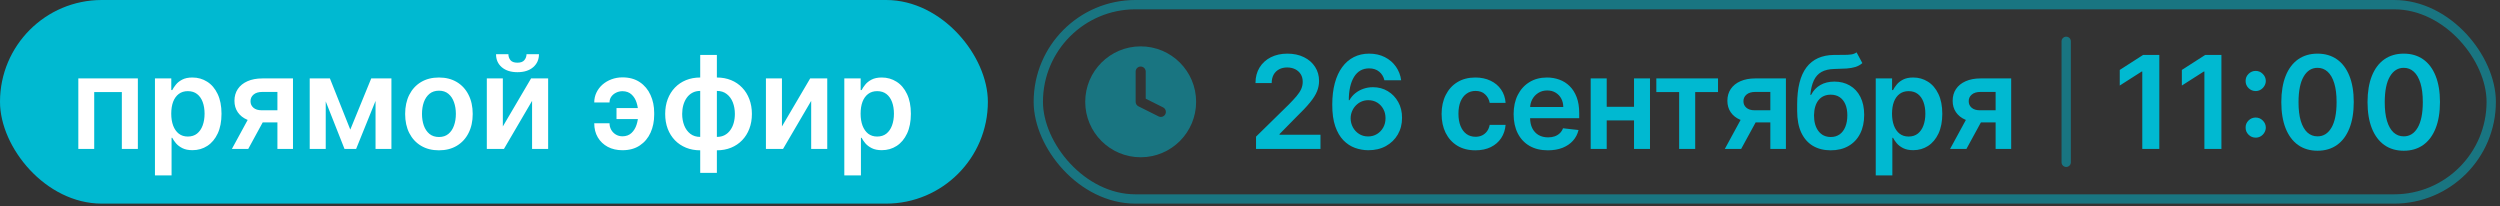
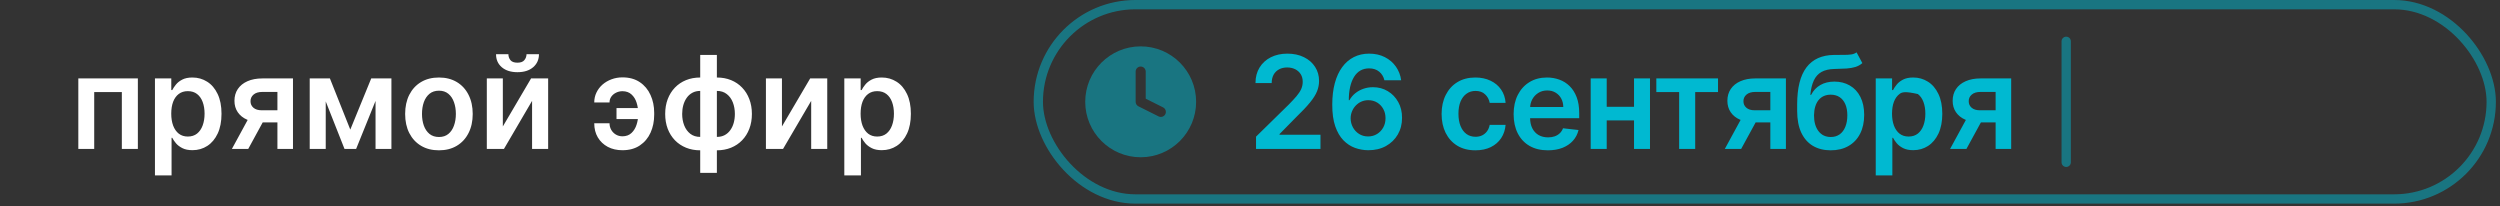
<svg xmlns="http://www.w3.org/2000/svg" width="557" height="46" viewBox="0 0 557 46" fill="none">
  <rect x="0" y="0" width="557" height="46" fill="#333333" stroke="none" />
-   <rect width="220.098" height="45.366" rx="22.683" fill="#00B9D1" />
  <path d="M17.451 33.183V17.474H30.716L30.716 33.183H27.146L27.146 20.511H20.99V33.183H17.451ZM34.523 39.074L34.523 17.474H38.164V20.072H38.379C38.569 19.69 38.839 19.284 39.187 18.855C39.534 18.418 40.005 18.047 40.598 17.74C41.191 17.426 41.948 17.269 42.868 17.269C44.082 17.269 45.176 17.58 46.151 18.2C47.133 18.814 47.91 19.724 48.483 20.931C49.063 22.131 49.352 23.604 49.352 25.349C49.352 27.074 49.069 28.54 48.504 29.747C47.938 30.953 47.167 31.874 46.192 32.508C45.217 33.142 44.113 33.459 42.879 33.459C41.979 33.459 41.232 33.309 40.639 33.009C40.046 32.709 39.568 32.348 39.207 31.925C38.852 31.495 38.576 31.09 38.379 30.708H38.225L38.225 39.074L34.523 39.074ZM38.154 25.328C38.154 26.344 38.297 27.234 38.583 27.998C38.876 28.761 39.296 29.358 39.841 29.788C40.393 30.21 41.062 30.422 41.846 30.422C42.664 30.422 43.349 30.203 43.901 29.767C44.454 29.324 44.87 28.721 45.149 27.957C45.435 27.186 45.579 26.31 45.579 25.328C45.579 24.354 45.439 23.488 45.159 22.731C44.88 21.974 44.464 21.381 43.911 20.951C43.359 20.522 42.671 20.307 41.846 20.307C41.055 20.307 40.383 20.515 39.831 20.931C39.279 21.347 38.859 21.93 38.573 22.68C38.293 23.43 38.154 24.313 38.154 25.328ZM61.809 33.183L61.809 20.481H58.455C57.602 20.481 56.948 20.678 56.491 21.074C56.034 21.469 55.809 21.96 55.816 22.547C55.809 23.133 56.024 23.617 56.46 23.999C56.897 24.381 57.521 24.572 58.332 24.572H62.975V27.272H58.332C57.077 27.272 55.993 27.074 55.08 26.678C54.166 26.283 53.464 25.724 52.973 25.001C52.482 24.279 52.236 23.433 52.236 22.465C52.236 21.456 52.485 20.58 52.983 19.836C53.488 19.086 54.203 18.507 55.131 18.098C56.065 17.682 57.173 17.474 58.455 17.474H65.276V33.183H61.809ZM51.664 33.183L56.051 25.124H59.702L55.305 33.183H51.664ZM78.045 28.877L82.709 17.474H85.695L79.344 33.183H76.756L70.548 17.474H73.504L78.045 28.877ZM72.573 17.474V33.183L69.004 33.183V17.474H72.573ZM83.67 33.183V17.474H87.209V33.183H83.67ZM97.794 33.49C96.26 33.49 94.93 33.152 93.805 32.477C92.68 31.802 91.807 30.858 91.187 29.644C90.573 28.431 90.266 27.013 90.266 25.39C90.266 23.767 90.573 22.346 91.187 21.125C91.807 19.905 92.68 18.957 93.805 18.282C94.93 17.607 96.26 17.269 97.794 17.269C99.328 17.269 100.657 17.607 101.782 18.282C102.907 18.957 103.777 19.905 104.39 21.125C105.011 22.346 105.321 23.767 105.321 25.39C105.321 27.013 105.011 28.431 104.39 29.644C103.777 30.858 102.907 31.802 101.782 32.477C100.657 33.152 99.328 33.49 97.794 33.49ZM97.814 30.524C98.646 30.524 99.341 30.296 99.9 29.839C100.46 29.375 100.876 28.755 101.148 27.977C101.428 27.2 101.568 26.334 101.568 25.38C101.568 24.418 101.428 23.549 101.148 22.772C100.876 21.988 100.46 21.364 99.9 20.9C99.341 20.436 98.646 20.205 97.814 20.205C96.962 20.205 96.253 20.436 95.687 20.9C95.128 21.364 94.709 21.988 94.429 22.772C94.156 23.549 94.02 24.418 94.02 25.38C94.02 26.334 94.156 27.2 94.429 27.977C94.709 28.755 95.128 29.375 95.687 29.839C96.253 30.296 96.962 30.524 97.814 30.524ZM112.033 28.172L118.322 17.474L122.127 17.474V33.183H118.547V22.475L112.278 33.183H108.463V17.474H112.033V28.172ZM117.31 12.074L120.081 12.074C120.081 13.267 119.648 14.235 118.783 14.979C117.923 15.715 116.758 16.083 115.285 16.083C113.826 16.083 112.663 15.715 111.797 14.979C110.938 14.235 110.512 13.267 110.519 12.074L113.27 12.074C113.27 12.565 113.42 13.005 113.72 13.393C114.027 13.775 114.548 13.966 115.285 13.966C116.008 13.966 116.522 13.775 116.829 13.393C117.143 13.011 117.303 12.572 117.31 12.074ZM138.677 20.317C138.159 20.324 137.682 20.436 137.245 20.655C136.809 20.873 136.458 21.169 136.192 21.544C135.933 21.913 135.803 22.342 135.803 22.833H132.398C132.398 22.042 132.561 21.306 132.888 20.624C133.216 19.942 133.666 19.349 134.238 18.844C134.818 18.34 135.486 17.948 136.243 17.668C137.007 17.382 137.818 17.239 138.677 17.239C140.204 17.239 141.493 17.593 142.543 18.302C143.6 19.011 144.398 19.966 144.936 21.166C145.482 22.359 145.754 23.682 145.754 25.134V25.574C145.754 27.026 145.485 28.352 144.946 29.552C144.408 30.745 143.61 31.697 142.553 32.406C141.503 33.115 140.211 33.469 138.677 33.469C137.45 33.469 136.362 33.221 135.415 32.723C134.474 32.218 133.734 31.516 133.195 30.616C132.663 29.716 132.398 28.666 132.398 27.466H135.803C135.803 27.984 135.926 28.465 136.171 28.908C136.417 29.344 136.754 29.695 137.184 29.961C137.62 30.227 138.118 30.364 138.677 30.37C139.516 30.364 140.191 30.115 140.702 29.624C141.22 29.133 141.595 28.519 141.827 27.783C142.066 27.047 142.185 26.31 142.185 25.574V25.134C142.185 24.343 142.066 23.583 141.827 22.854C141.595 22.117 141.22 21.514 140.702 21.043C140.191 20.566 139.516 20.324 138.677 20.317ZM143.341 24.081V26.535H137.358V24.081H143.341ZM156.007 38.522V12.238L159.72 12.238V38.522H156.007ZM156.007 33.49C154.855 33.49 153.801 33.295 152.847 32.907C151.892 32.518 151.067 31.966 150.372 31.25C149.683 30.534 149.148 29.682 148.766 28.693C148.391 27.698 148.204 26.597 148.204 25.39C148.204 24.183 148.391 23.082 148.766 22.086C149.148 21.091 149.683 20.235 150.372 19.519C151.067 18.797 151.892 18.241 152.847 17.852C153.801 17.464 154.855 17.269 156.007 17.269H156.795V33.49H156.007ZM156.007 30.503H156.467V20.256H156.007C155.353 20.256 154.773 20.392 154.269 20.665C153.771 20.931 153.351 21.302 153.011 21.78C152.676 22.25 152.421 22.796 152.244 23.416C152.073 24.03 151.988 24.688 151.988 25.39C151.988 26.324 152.141 27.18 152.448 27.957C152.755 28.727 153.205 29.344 153.798 29.808C154.398 30.272 155.134 30.503 156.007 30.503ZM159.72 33.49L158.932 33.49V17.269H159.72C160.872 17.269 161.925 17.464 162.88 17.852C163.834 18.241 164.656 18.797 165.345 19.519C166.04 20.235 166.575 21.091 166.95 22.086C167.332 23.082 167.523 24.183 167.523 25.39C167.523 26.597 167.332 27.698 166.95 28.693C166.575 29.682 166.04 30.534 165.345 31.25C164.656 31.966 163.834 32.518 162.88 32.907C161.925 33.295 160.872 33.49 159.72 33.49ZM159.72 30.503C160.381 30.503 160.961 30.37 161.458 30.105C161.956 29.839 162.372 29.471 162.706 29C163.047 28.53 163.303 27.988 163.473 27.374C163.643 26.753 163.729 26.092 163.729 25.39C163.729 24.456 163.579 23.6 163.279 22.823C162.979 22.046 162.529 21.425 161.929 20.961C161.336 20.491 160.599 20.256 159.72 20.256H159.259V30.503H159.72ZM174.217 28.172L180.507 17.474H184.311V33.183H180.732V22.475L174.462 33.183H170.647V17.474H174.217V28.172ZM188.113 39.074V17.474H191.754V20.072H191.969C192.16 19.69 192.429 19.284 192.777 18.855C193.124 18.418 193.595 18.047 194.188 17.74C194.781 17.426 195.538 17.269 196.458 17.269C197.672 17.269 198.766 17.58 199.741 18.2C200.723 18.814 201.5 19.724 202.073 20.931C202.653 22.131 202.943 23.604 202.943 25.349C202.943 27.074 202.66 28.54 202.094 29.747C201.528 30.953 200.757 31.874 199.782 32.508C198.807 33.142 197.703 33.459 196.469 33.459C195.569 33.459 194.822 33.309 194.229 33.009C193.636 32.709 193.158 32.348 192.797 31.925C192.443 31.495 192.166 31.09 191.969 30.708H191.815V39.074H188.113ZM191.744 25.328C191.744 26.344 191.887 27.234 192.173 27.998C192.466 28.761 192.886 29.358 193.431 29.788C193.983 30.21 194.652 30.422 195.436 30.422C196.254 30.422 196.939 30.203 197.491 29.767C198.044 29.324 198.46 28.721 198.739 27.957C199.025 27.186 199.169 26.31 199.169 25.328C199.169 24.354 199.029 23.488 198.749 22.731C198.47 21.974 198.054 21.381 197.502 20.951C196.949 20.522 196.261 20.307 195.436 20.307C194.645 20.307 193.973 20.515 193.421 20.931C192.869 21.347 192.449 21.93 192.163 22.68C191.883 23.43 191.744 24.313 191.744 25.328Z" fill="white" />
  <rect x="231.336" y="1.037" width="323.708" height="43.293" rx="21.646" stroke="#00B9D1" stroke-opacity="0.5" stroke-width="2.073" />
  <path fill-rule="evenodd" clip-rule="evenodd" d="M241.79 22.684C241.79 15.862 247.321 10.331 254.143 10.331C260.965 10.331 266.495 15.862 266.495 22.684C266.495 29.506 260.965 35.037 254.143 35.037C247.321 35.037 241.79 29.506 241.79 22.684ZM255.266 15.946C255.266 15.326 254.763 14.823 254.143 14.823C253.523 14.823 253.02 15.326 253.02 15.946V22.684C253.02 23.109 253.26 23.498 253.641 23.688L258.132 25.934C258.687 26.212 259.362 25.987 259.639 25.432C259.916 24.877 259.692 24.203 259.137 23.925L255.266 21.99V15.946Z" fill="#00B9D1" fill-opacity="0.5" />
-   <path d="M279.845 33.183V30.442L287.116 23.314C287.812 22.611 288.391 21.988 288.855 21.442C289.319 20.897 289.666 20.368 289.898 19.857C290.13 19.346 290.246 18.8 290.246 18.221C290.246 17.559 290.096 16.993 289.796 16.523C289.496 16.046 289.083 15.677 288.558 15.418C288.033 15.159 287.437 15.03 286.769 15.03C286.08 15.03 285.477 15.173 284.958 15.459C284.44 15.739 284.038 16.138 283.752 16.656C283.472 17.174 283.332 17.791 283.332 18.507H279.722C279.722 17.177 280.025 16.022 280.632 15.04C281.239 14.058 282.074 13.298 283.138 12.759C284.208 12.221 285.436 11.951 286.82 11.951C288.224 11.951 289.458 12.214 290.522 12.739C291.586 13.264 292.411 13.983 292.997 14.897C293.59 15.81 293.887 16.854 293.887 18.026C293.887 18.81 293.737 19.581 293.437 20.338C293.137 21.094 292.608 21.933 291.852 22.854C291.102 23.774 290.048 24.889 288.691 26.198L285.081 29.869V30.012L294.204 30.012V33.183H279.845ZM304.827 33.469C303.824 33.462 302.846 33.289 301.891 32.948C300.937 32.6 300.078 32.038 299.314 31.26C298.551 30.476 297.944 29.436 297.494 28.141C297.044 26.839 296.822 25.226 296.829 23.303C296.829 21.51 297.02 19.911 297.402 18.507C297.783 17.102 298.332 15.916 299.048 14.948C299.764 13.973 300.627 13.23 301.636 12.718C302.652 12.207 303.787 11.951 305.041 11.951C306.357 11.951 307.523 12.21 308.539 12.729C309.562 13.247 310.387 13.956 311.014 14.856C311.641 15.749 312.03 16.758 312.18 17.883H308.447C308.256 17.078 307.864 16.438 307.271 15.96C306.685 15.476 305.941 15.234 305.041 15.234C303.589 15.234 302.471 15.865 301.687 17.126C300.91 18.388 300.518 20.119 300.511 22.322H300.654C300.988 21.722 301.421 21.207 301.953 20.777C302.485 20.348 303.085 20.017 303.753 19.785C304.428 19.547 305.14 19.427 305.89 19.427C307.118 19.427 308.219 19.721 309.194 20.307C310.175 20.893 310.953 21.701 311.525 22.731C312.098 23.753 312.381 24.926 312.374 26.249C312.381 27.626 312.068 28.864 311.433 29.961C310.799 31.052 309.916 31.911 308.785 32.539C307.653 33.166 306.333 33.476 304.827 33.469ZM304.806 30.401C305.549 30.401 306.214 30.221 306.8 29.859C307.387 29.498 307.85 29.01 308.191 28.397C308.532 27.783 308.699 27.094 308.693 26.331C308.699 25.581 308.536 24.902 308.202 24.296C307.874 23.689 307.421 23.208 306.841 22.854C306.262 22.499 305.6 22.322 304.857 22.322C304.305 22.322 303.79 22.427 303.313 22.639C302.836 22.85 302.42 23.143 302.065 23.518C301.711 23.886 301.431 24.316 301.227 24.807C301.029 25.291 300.927 25.809 300.92 26.361C300.927 27.091 301.097 27.762 301.431 28.376C301.765 28.99 302.225 29.481 302.812 29.849C303.398 30.217 304.063 30.401 304.806 30.401ZM328.716 33.49C327.148 33.49 325.801 33.145 324.676 32.457C323.558 31.768 322.696 30.817 322.089 29.604C321.489 28.383 321.189 26.979 321.189 25.39C321.189 23.794 321.496 22.386 322.109 21.166C322.723 19.939 323.589 18.984 324.707 18.302C325.832 17.614 327.161 17.269 328.696 17.269C329.971 17.269 331.099 17.505 332.081 17.975C333.069 18.439 333.857 19.097 334.443 19.949C335.03 20.794 335.364 21.783 335.446 22.915L331.907 22.915C331.764 22.158 331.423 21.527 330.884 21.023C330.352 20.511 329.64 20.256 328.747 20.256C327.99 20.256 327.325 20.46 326.752 20.869C326.18 21.272 325.733 21.851 325.413 22.608C325.099 23.365 324.942 24.272 324.942 25.328C324.942 26.399 325.099 27.319 325.413 28.09C325.726 28.854 326.166 29.443 326.732 29.859C327.305 30.268 327.976 30.473 328.747 30.473C329.292 30.473 329.78 30.37 330.209 30.166C330.646 29.955 331.01 29.651 331.304 29.256C331.597 28.86 331.798 28.38 331.907 27.814L335.446 27.814C335.357 28.925 335.03 29.91 334.464 30.769C333.898 31.622 333.127 32.29 332.152 32.774C331.177 33.251 330.032 33.49 328.716 33.49ZM344.864 33.49C343.289 33.49 341.929 33.163 340.783 32.508C339.645 31.847 338.769 30.913 338.155 29.706C337.541 28.492 337.235 27.064 337.235 25.421C337.235 23.805 337.541 22.386 338.155 21.166C338.775 19.939 339.641 18.984 340.753 18.302C341.864 17.614 343.17 17.269 344.67 17.269C345.638 17.269 346.552 17.426 347.411 17.74C348.277 18.047 349.04 18.524 349.702 19.172C350.37 19.819 350.895 20.644 351.277 21.647C351.658 22.642 351.849 23.828 351.849 25.206V26.341H338.973V23.846H348.3C348.294 23.136 348.14 22.506 347.84 21.953C347.54 21.394 347.121 20.955 346.582 20.634C346.05 20.314 345.43 20.154 344.721 20.154C343.964 20.154 343.299 20.338 342.727 20.706C342.154 21.067 341.707 21.544 341.387 22.138C341.073 22.724 340.913 23.368 340.906 24.07V26.249C340.906 27.163 341.073 27.947 341.407 28.601C341.741 29.249 342.208 29.747 342.808 30.094C343.408 30.435 344.111 30.606 344.915 30.606C345.454 30.606 345.941 30.531 346.378 30.381C346.814 30.224 347.193 29.995 347.513 29.695C347.833 29.395 348.075 29.024 348.239 28.581L351.696 28.969C351.478 29.883 351.062 30.681 350.448 31.363C349.841 32.038 349.064 32.562 348.116 32.938C347.169 33.306 346.085 33.49 344.864 33.49ZM365.195 23.794V26.832H356.829V23.794H365.195ZM357.975 17.474V33.183H354.405V17.474H357.975ZM367.619 17.474V33.183H364.06V17.474H367.619ZM369.03 20.511V17.474H382.775V20.511H377.692V33.183H374.113V20.511H369.03ZM394.433 33.183V20.481L391.079 20.481C390.227 20.481 389.572 20.678 389.115 21.074C388.658 21.469 388.433 21.96 388.44 22.547C388.433 23.133 388.648 23.617 389.085 23.999C389.521 24.381 390.145 24.572 390.956 24.572H395.599V27.272H390.956C389.702 27.272 388.617 27.074 387.704 26.678C386.79 26.283 386.088 25.724 385.597 25.001C385.106 24.279 384.861 23.433 384.861 22.465C384.861 21.456 385.11 20.58 385.607 19.836C386.112 19.086 386.828 18.507 387.755 18.098C388.689 17.682 389.797 17.474 391.079 17.474L397.9 17.474V33.183H394.433ZM384.288 33.183L388.675 25.124H392.327L387.929 33.183H384.288ZM413.642 11.665L414.931 14.058C414.474 14.454 413.962 14.74 413.397 14.917C412.831 15.094 412.166 15.21 411.402 15.265C410.645 15.313 409.745 15.347 408.702 15.367C407.529 15.394 406.572 15.616 405.828 16.032C405.085 16.448 404.516 17.078 404.12 17.924C403.725 18.763 403.466 19.833 403.343 21.135H403.517C404.008 20.174 404.697 19.441 405.583 18.936C406.469 18.432 407.509 18.18 408.702 18.18C410.004 18.18 411.153 18.473 412.149 19.059C413.151 19.639 413.932 20.481 414.491 21.585C415.057 22.69 415.34 24.026 415.34 25.594C415.34 27.21 415.036 28.611 414.429 29.798C413.823 30.977 412.96 31.887 411.842 32.528C410.731 33.169 409.411 33.49 407.884 33.49C406.364 33.49 405.041 33.159 403.916 32.498C402.798 31.83 401.932 30.844 401.318 29.542C400.711 28.233 400.408 26.62 400.408 24.705V23.293C400.408 19.598 401.097 16.84 402.474 15.019C403.851 13.199 405.893 12.272 408.6 12.238C409.404 12.224 410.124 12.221 410.758 12.227C411.399 12.234 411.958 12.204 412.435 12.135C412.912 12.067 413.315 11.91 413.642 11.665ZM407.904 30.524C408.661 30.524 409.316 30.33 409.868 29.941C410.42 29.546 410.843 28.986 411.136 28.264C411.436 27.541 411.586 26.685 411.586 25.697C411.586 24.722 411.436 23.893 411.136 23.211C410.836 22.523 410.41 21.998 409.858 21.636C409.306 21.275 408.648 21.094 407.884 21.094C407.311 21.094 406.797 21.197 406.34 21.401C405.883 21.606 405.494 21.906 405.174 22.301C404.853 22.697 404.608 23.177 404.437 23.743C404.267 24.309 404.175 24.96 404.161 25.697C404.161 27.176 404.495 28.352 405.164 29.225C405.832 30.091 406.745 30.524 407.904 30.524ZM417.914 39.074V17.474H421.555V20.072H421.769C421.96 19.69 422.23 19.284 422.577 18.855C422.925 18.418 423.395 18.047 423.989 17.74C424.582 17.426 425.339 17.269 426.259 17.269C427.473 17.269 428.567 17.58 429.542 18.2C430.524 18.814 431.301 19.724 431.874 20.931C432.453 22.131 432.743 23.604 432.743 25.349C432.743 27.074 432.46 28.54 431.894 29.747C431.328 30.953 430.558 31.874 429.583 32.508C428.608 33.142 427.503 33.459 426.269 33.459C425.369 33.459 424.623 33.309 424.03 33.009C423.436 32.709 422.959 32.348 422.598 31.925C422.243 31.495 421.967 31.09 421.769 30.708H421.616V39.074H417.914ZM421.544 25.328C421.544 26.344 421.688 27.234 421.974 27.998C422.267 28.761 422.686 29.358 423.232 29.788C423.784 30.21 424.452 30.422 425.236 30.422C426.055 30.422 426.74 30.203 427.292 29.767C427.844 29.324 428.26 28.721 428.54 27.957C428.826 27.186 428.969 26.31 428.969 25.328C428.969 24.354 428.83 23.488 428.55 22.731C428.27 21.974 427.855 21.381 427.302 20.951C426.75 20.522 426.061 20.307 425.236 20.307C424.445 20.307 423.774 20.515 423.222 20.931C422.669 21.347 422.25 21.93 421.964 22.68C421.684 23.43 421.544 24.313 421.544 25.328ZM444.624 33.183V20.481H441.269C440.417 20.481 439.763 20.678 439.306 21.074C438.849 21.469 438.624 21.96 438.631 22.547C438.624 23.133 438.839 23.617 439.275 23.999C439.711 24.381 440.335 24.572 441.147 24.572L445.79 24.572V27.272L441.147 27.272C439.892 27.272 438.808 27.074 437.894 26.678C436.981 26.283 436.279 25.724 435.788 25.001C435.297 24.279 435.051 23.433 435.051 22.465C435.051 21.456 435.3 20.58 435.798 19.836C436.302 19.086 437.018 18.507 437.946 18.098C438.88 17.682 439.988 17.474 441.269 17.474H448.091V33.183H444.624ZM434.479 33.183L438.866 25.124H442.517L438.119 33.183H434.479Z" fill="#00B9D1" />
+   <path d="M279.845 33.183V30.442L287.116 23.314C287.812 22.611 288.391 21.988 288.855 21.442C289.319 20.897 289.666 20.368 289.898 19.857C290.13 19.346 290.246 18.8 290.246 18.221C290.246 17.559 290.096 16.993 289.796 16.523C289.496 16.046 289.083 15.677 288.558 15.418C288.033 15.159 287.437 15.03 286.769 15.03C286.08 15.03 285.477 15.173 284.958 15.459C284.44 15.739 284.038 16.138 283.752 16.656C283.472 17.174 283.332 17.791 283.332 18.507H279.722C279.722 17.177 280.025 16.022 280.632 15.04C281.239 14.058 282.074 13.298 283.138 12.759C284.208 12.221 285.436 11.951 286.82 11.951C288.224 11.951 289.458 12.214 290.522 12.739C291.586 13.264 292.411 13.983 292.997 14.897C293.59 15.81 293.887 16.854 293.887 18.026C293.887 18.81 293.737 19.581 293.437 20.338C293.137 21.094 292.608 21.933 291.852 22.854C291.102 23.774 290.048 24.889 288.691 26.198L285.081 29.869V30.012L294.204 30.012V33.183H279.845ZM304.827 33.469C303.824 33.462 302.846 33.289 301.891 32.948C300.937 32.6 300.078 32.038 299.314 31.26C298.551 30.476 297.944 29.436 297.494 28.141C297.044 26.839 296.822 25.226 296.829 23.303C296.829 21.51 297.02 19.911 297.402 18.507C297.783 17.102 298.332 15.916 299.048 14.948C299.764 13.973 300.627 13.23 301.636 12.718C302.652 12.207 303.787 11.951 305.041 11.951C306.357 11.951 307.523 12.21 308.539 12.729C309.562 13.247 310.387 13.956 311.014 14.856C311.641 15.749 312.03 16.758 312.18 17.883H308.447C308.256 17.078 307.864 16.438 307.271 15.96C306.685 15.476 305.941 15.234 305.041 15.234C303.589 15.234 302.471 15.865 301.687 17.126C300.91 18.388 300.518 20.119 300.511 22.322H300.654C300.988 21.722 301.421 21.207 301.953 20.777C302.485 20.348 303.085 20.017 303.753 19.785C304.428 19.547 305.14 19.427 305.89 19.427C307.118 19.427 308.219 19.721 309.194 20.307C310.175 20.893 310.953 21.701 311.525 22.731C312.098 23.753 312.381 24.926 312.374 26.249C312.381 27.626 312.068 28.864 311.433 29.961C310.799 31.052 309.916 31.911 308.785 32.539C307.653 33.166 306.333 33.476 304.827 33.469ZM304.806 30.401C305.549 30.401 306.214 30.221 306.8 29.859C307.387 29.498 307.85 29.01 308.191 28.397C308.532 27.783 308.699 27.094 308.693 26.331C308.699 25.581 308.536 24.902 308.202 24.296C307.874 23.689 307.421 23.208 306.841 22.854C306.262 22.499 305.6 22.322 304.857 22.322C304.305 22.322 303.79 22.427 303.313 22.639C302.836 22.85 302.42 23.143 302.065 23.518C301.711 23.886 301.431 24.316 301.227 24.807C301.029 25.291 300.927 25.809 300.92 26.361C300.927 27.091 301.097 27.762 301.431 28.376C301.765 28.99 302.225 29.481 302.812 29.849C303.398 30.217 304.063 30.401 304.806 30.401ZM328.716 33.49C327.148 33.49 325.801 33.145 324.676 32.457C323.558 31.768 322.696 30.817 322.089 29.604C321.489 28.383 321.189 26.979 321.189 25.39C321.189 23.794 321.496 22.386 322.109 21.166C322.723 19.939 323.589 18.984 324.707 18.302C325.832 17.614 327.161 17.269 328.696 17.269C329.971 17.269 331.099 17.505 332.081 17.975C333.069 18.439 333.857 19.097 334.443 19.949C335.03 20.794 335.364 21.783 335.446 22.915L331.907 22.915C331.764 22.158 331.423 21.527 330.884 21.023C330.352 20.511 329.64 20.256 328.747 20.256C327.99 20.256 327.325 20.46 326.752 20.869C326.18 21.272 325.733 21.851 325.413 22.608C325.099 23.365 324.942 24.272 324.942 25.328C324.942 26.399 325.099 27.319 325.413 28.09C325.726 28.854 326.166 29.443 326.732 29.859C327.305 30.268 327.976 30.473 328.747 30.473C329.292 30.473 329.78 30.37 330.209 30.166C330.646 29.955 331.01 29.651 331.304 29.256C331.597 28.86 331.798 28.38 331.907 27.814L335.446 27.814C335.357 28.925 335.03 29.91 334.464 30.769C333.898 31.622 333.127 32.29 332.152 32.774C331.177 33.251 330.032 33.49 328.716 33.49ZM344.864 33.49C343.289 33.49 341.929 33.163 340.783 32.508C339.645 31.847 338.769 30.913 338.155 29.706C337.541 28.492 337.235 27.064 337.235 25.421C337.235 23.805 337.541 22.386 338.155 21.166C338.775 19.939 339.641 18.984 340.753 18.302C341.864 17.614 343.17 17.269 344.67 17.269C345.638 17.269 346.552 17.426 347.411 17.74C348.277 18.047 349.04 18.524 349.702 19.172C350.37 19.819 350.895 20.644 351.277 21.647C351.658 22.642 351.849 23.828 351.849 25.206V26.341H338.973V23.846H348.3C348.294 23.136 348.14 22.506 347.84 21.953C347.54 21.394 347.121 20.955 346.582 20.634C346.05 20.314 345.43 20.154 344.721 20.154C343.964 20.154 343.299 20.338 342.727 20.706C342.154 21.067 341.707 21.544 341.387 22.138C341.073 22.724 340.913 23.368 340.906 24.07V26.249C340.906 27.163 341.073 27.947 341.407 28.601C341.741 29.249 342.208 29.747 342.808 30.094C343.408 30.435 344.111 30.606 344.915 30.606C345.454 30.606 345.941 30.531 346.378 30.381C346.814 30.224 347.193 29.995 347.513 29.695C347.833 29.395 348.075 29.024 348.239 28.581L351.696 28.969C351.478 29.883 351.062 30.681 350.448 31.363C349.841 32.038 349.064 32.562 348.116 32.938C347.169 33.306 346.085 33.49 344.864 33.49ZM365.195 23.794V26.832H356.829V23.794H365.195ZM357.975 17.474V33.183H354.405V17.474H357.975ZM367.619 17.474V33.183H364.06V17.474H367.619ZM369.03 20.511V17.474H382.775V20.511H377.692V33.183H374.113V20.511H369.03ZM394.433 33.183V20.481L391.079 20.481C390.227 20.481 389.572 20.678 389.115 21.074C388.658 21.469 388.433 21.96 388.44 22.547C388.433 23.133 388.648 23.617 389.085 23.999C389.521 24.381 390.145 24.572 390.956 24.572H395.599V27.272H390.956C389.702 27.272 388.617 27.074 387.704 26.678C386.79 26.283 386.088 25.724 385.597 25.001C385.106 24.279 384.861 23.433 384.861 22.465C384.861 21.456 385.11 20.58 385.607 19.836C386.112 19.086 386.828 18.507 387.755 18.098C388.689 17.682 389.797 17.474 391.079 17.474L397.9 17.474V33.183H394.433ZM384.288 33.183L388.675 25.124H392.327L387.929 33.183H384.288ZM413.642 11.665L414.931 14.058C414.474 14.454 413.962 14.74 413.397 14.917C412.831 15.094 412.166 15.21 411.402 15.265C410.645 15.313 409.745 15.347 408.702 15.367C407.529 15.394 406.572 15.616 405.828 16.032C405.085 16.448 404.516 17.078 404.12 17.924C403.725 18.763 403.466 19.833 403.343 21.135H403.517C404.008 20.174 404.697 19.441 405.583 18.936C406.469 18.432 407.509 18.18 408.702 18.18C410.004 18.18 411.153 18.473 412.149 19.059C413.151 19.639 413.932 20.481 414.491 21.585C415.057 22.69 415.34 24.026 415.34 25.594C415.34 27.21 415.036 28.611 414.429 29.798C413.823 30.977 412.96 31.887 411.842 32.528C410.731 33.169 409.411 33.49 407.884 33.49C406.364 33.49 405.041 33.159 403.916 32.498C402.798 31.83 401.932 30.844 401.318 29.542C400.711 28.233 400.408 26.62 400.408 24.705V23.293C400.408 19.598 401.097 16.84 402.474 15.019C403.851 13.199 405.893 12.272 408.6 12.238C409.404 12.224 410.124 12.221 410.758 12.227C411.399 12.234 411.958 12.204 412.435 12.135C412.912 12.067 413.315 11.91 413.642 11.665ZM407.904 30.524C408.661 30.524 409.316 30.33 409.868 29.941C410.42 29.546 410.843 28.986 411.136 28.264C411.436 27.541 411.586 26.685 411.586 25.697C411.586 24.722 411.436 23.893 411.136 23.211C410.836 22.523 410.41 21.998 409.858 21.636C409.306 21.275 408.648 21.094 407.884 21.094C407.311 21.094 406.797 21.197 406.34 21.401C405.883 21.606 405.494 21.906 405.174 22.301C404.853 22.697 404.608 23.177 404.437 23.743C404.267 24.309 404.175 24.96 404.161 25.697C404.161 27.176 404.495 28.352 405.164 29.225C405.832 30.091 406.745 30.524 407.904 30.524ZM417.914 39.074V17.474H421.555V20.072H421.769C421.96 19.69 422.23 19.284 422.577 18.855C422.925 18.418 423.395 18.047 423.989 17.74C424.582 17.426 425.339 17.269 426.259 17.269C427.473 17.269 428.567 17.58 429.542 18.2C430.524 18.814 431.301 19.724 431.874 20.931C432.453 22.131 432.743 23.604 432.743 25.349C432.743 27.074 432.46 28.54 431.894 29.747C431.328 30.953 430.558 31.874 429.583 32.508C428.608 33.142 427.503 33.459 426.269 33.459C425.369 33.459 424.623 33.309 424.03 33.009C423.436 32.709 422.959 32.348 422.598 31.925C422.243 31.495 421.967 31.09 421.769 30.708H421.616V39.074H417.914ZM421.544 25.328C421.544 26.344 421.688 27.234 421.974 27.998C422.267 28.761 422.686 29.358 423.232 29.788C423.784 30.21 424.452 30.422 425.236 30.422C426.055 30.422 426.74 30.203 427.292 29.767C427.844 29.324 428.26 28.721 428.54 27.957C428.826 27.186 428.969 26.31 428.969 25.328C428.969 24.354 428.83 23.488 428.55 22.731C428.27 21.974 427.855 21.381 427.302 20.951C424.445 20.307 423.774 20.515 423.222 20.931C422.669 21.347 422.25 21.93 421.964 22.68C421.684 23.43 421.544 24.313 421.544 25.328ZM444.624 33.183V20.481H441.269C440.417 20.481 439.763 20.678 439.306 21.074C438.849 21.469 438.624 21.96 438.631 22.547C438.624 23.133 438.839 23.617 439.275 23.999C439.711 24.381 440.335 24.572 441.147 24.572L445.79 24.572V27.272L441.147 27.272C439.892 27.272 438.808 27.074 437.894 26.678C436.981 26.283 436.279 25.724 435.788 25.001C435.297 24.279 435.051 23.433 435.051 22.465C435.051 21.456 435.3 20.58 435.798 19.836C436.302 19.086 437.018 18.507 437.946 18.098C438.88 17.682 439.988 17.474 441.269 17.474H448.091V33.183H444.624ZM434.479 33.183L438.866 25.124H442.517L438.119 33.183H434.479Z" fill="#00B9D1" />
  <path d="M460.349 9.207L460.349 36.159" stroke="#00B9D1" stroke-opacity="0.5" stroke-width="2.073" stroke-linecap="round" />
-   <path d="M481.095 12.238V33.183H477.301V15.93H477.178L472.28 19.059V15.582L477.485 12.238L481.095 12.238ZM494.933 12.238V33.183H491.139V15.93H491.016L486.117 19.059V15.582L491.323 12.238H494.933ZM502.573 30.667C501.952 30.667 501.42 30.449 500.977 30.012C500.534 29.569 500.316 29.038 500.323 28.417C500.316 27.803 500.534 27.279 500.977 26.842C501.42 26.406 501.952 26.188 502.573 26.188C503.173 26.188 503.694 26.406 504.137 26.842C504.587 27.279 504.816 27.803 504.823 28.417C504.816 28.833 504.707 29.211 504.495 29.552C504.291 29.893 504.018 30.166 503.677 30.37C503.343 30.568 502.975 30.667 502.573 30.667ZM502.573 20.286C501.952 20.286 501.42 20.068 500.977 19.632C500.534 19.189 500.316 18.657 500.323 18.036C500.316 17.423 500.534 16.898 500.977 16.462C501.42 16.018 501.952 15.797 502.573 15.797C503.173 15.797 503.694 16.018 504.137 16.462C504.587 16.898 504.816 17.423 504.823 18.036C504.816 18.445 504.707 18.82 504.495 19.161C504.291 19.502 504.018 19.775 503.677 19.98C503.343 20.184 502.975 20.286 502.573 20.286ZM516.346 33.582C514.662 33.582 513.217 33.156 512.01 32.303C510.81 31.444 509.886 30.207 509.238 28.591C508.597 26.968 508.277 25.015 508.277 22.731C508.284 20.447 508.608 18.503 509.249 16.901C509.896 15.292 510.82 14.065 512.02 13.219C513.227 12.374 514.669 11.951 516.346 11.951C518.023 11.951 519.466 12.374 520.672 13.219C521.879 14.065 522.803 15.292 523.444 16.901C524.092 18.51 524.416 20.453 524.416 22.731C524.416 25.022 524.092 26.979 523.444 28.601C522.803 30.217 521.879 31.451 520.672 32.303C519.472 33.156 518.03 33.582 516.346 33.582ZM516.346 30.381C517.655 30.381 518.688 29.736 519.445 28.448C520.209 27.152 520.591 25.247 520.591 22.731C520.591 21.067 520.417 19.669 520.069 18.538C519.721 17.406 519.23 16.553 518.596 15.981C517.962 15.401 517.212 15.111 516.346 15.111C515.044 15.111 514.014 15.759 513.258 17.055C512.501 18.343 512.119 20.235 512.112 22.731C512.105 24.401 512.272 25.806 512.613 26.944C512.961 28.083 513.452 28.942 514.086 29.522C514.72 30.094 515.473 30.381 516.346 30.381ZM535.556 33.582C533.871 33.582 532.426 33.156 531.219 32.303C530.019 31.444 529.095 30.207 528.448 28.591C527.807 26.968 527.486 25.015 527.486 22.731C527.493 20.447 527.817 18.503 528.458 16.901C529.106 15.292 530.029 14.065 531.229 13.219C532.436 12.374 533.878 11.951 535.556 11.951C537.233 11.951 538.675 12.374 539.882 13.219C541.088 14.065 542.012 15.292 542.653 16.901C543.301 18.51 543.625 20.453 543.625 22.731C543.625 25.022 543.301 26.979 542.653 28.601C542.012 30.217 541.088 31.451 539.882 32.303C538.682 33.156 537.24 33.582 535.556 33.582ZM535.556 30.381C536.865 30.381 537.898 29.736 538.654 28.448C539.418 27.152 539.8 25.247 539.8 22.731C539.8 21.067 539.626 19.669 539.278 18.538C538.931 17.406 538.44 16.553 537.806 15.981C537.171 15.401 536.421 15.111 535.556 15.111C534.253 15.111 533.224 15.759 532.467 17.055C531.71 18.343 531.328 20.235 531.321 22.731C531.315 24.401 531.482 25.806 531.823 26.944C532.17 28.083 532.661 28.942 533.295 29.522C533.929 30.094 534.683 30.381 535.556 30.381Z" fill="#00B9D1" />
</svg>